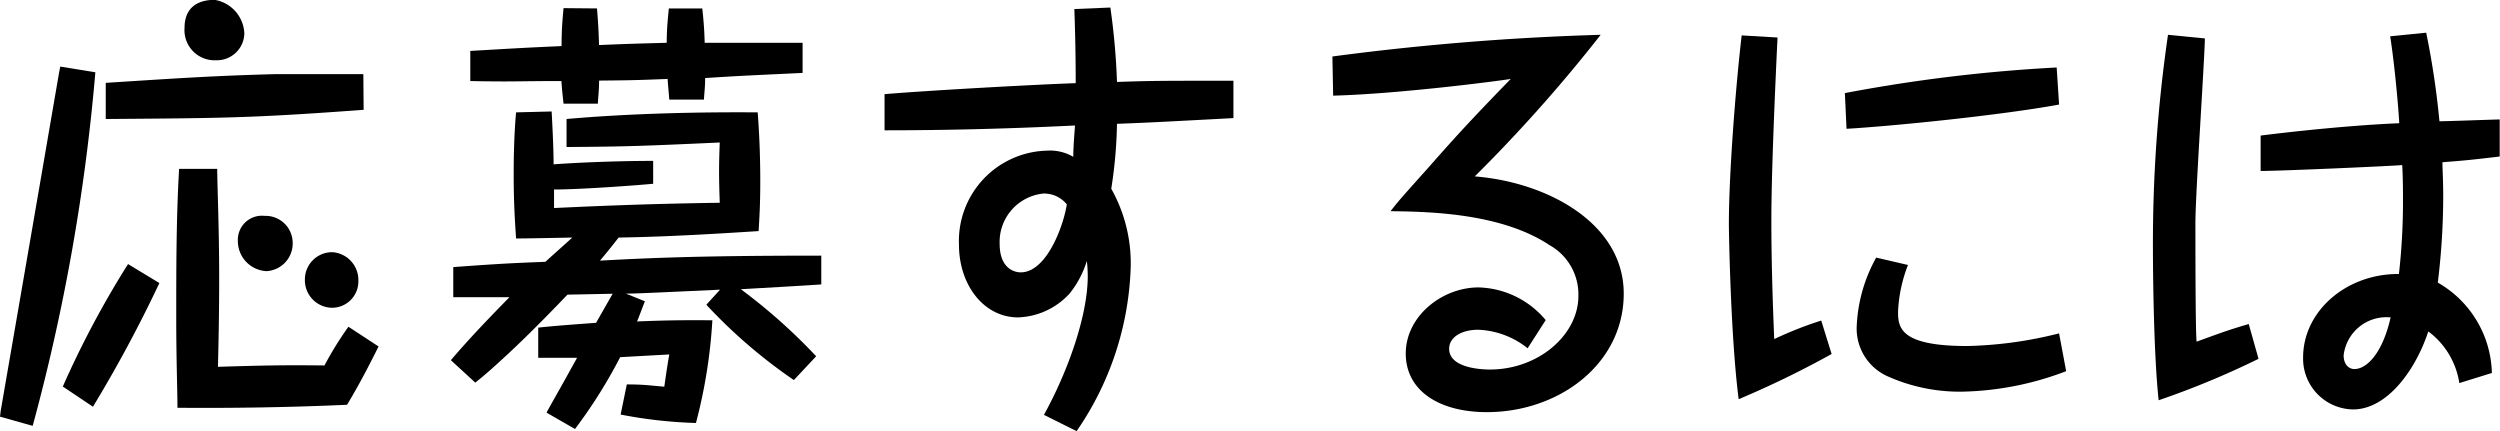
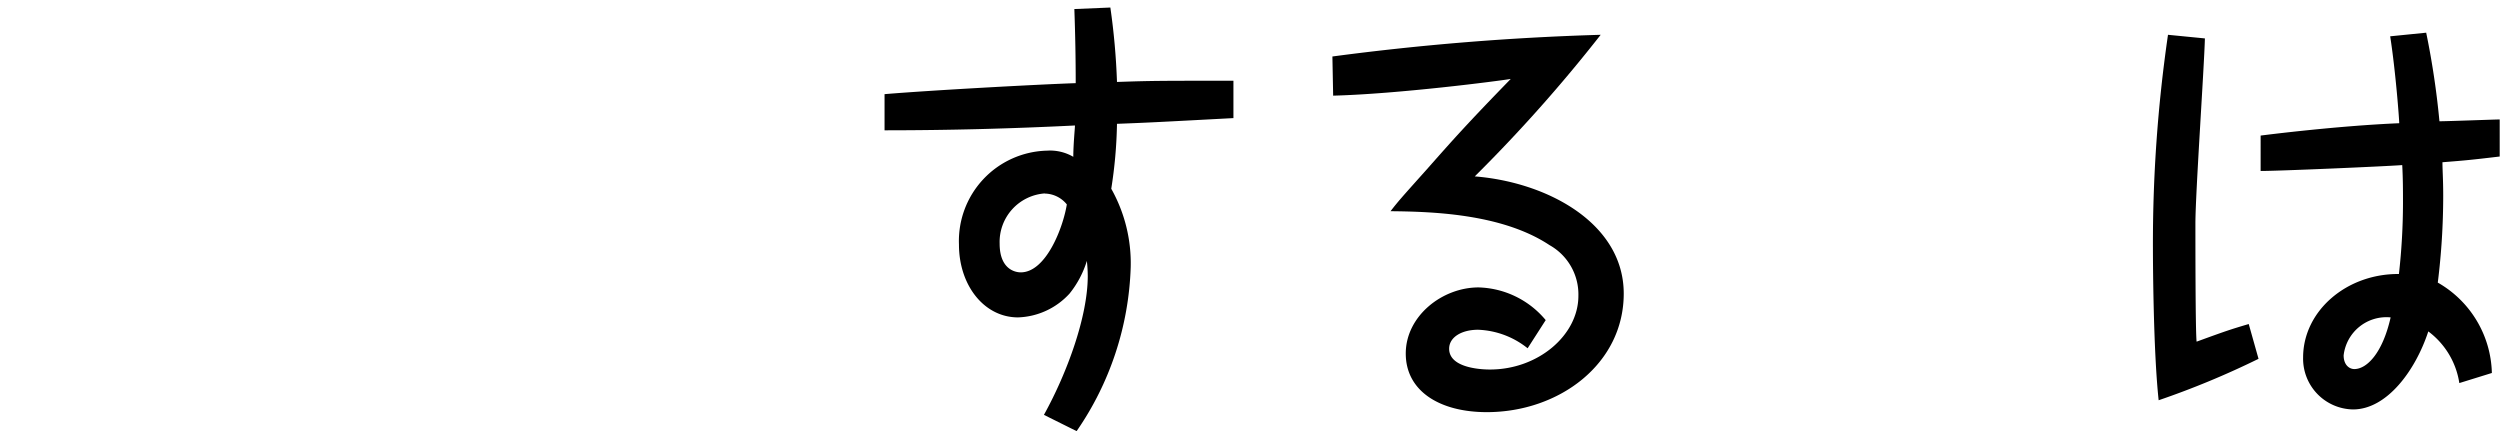
<svg xmlns="http://www.w3.org/2000/svg" viewBox="0 0 165.96 28.62">
  <title>footer_nav_item_6</title>
  <g id="レイヤー_2" data-name="レイヤー 2">
    <g id="レイヤー_1-2" data-name="レイヤー 1">
-       <path d="M0,27.66l.05-.41Q2,16,3.92,4.83L4,4.42l2.33.38A132,132,0,0,1,2.17,28.27Zm10.58-8.87A88.84,88.84,0,0,1,6.17,27l-2-1.34A62.74,62.74,0,0,1,8.5,17.53ZM24.14,7.29c-7.48.55-9.23.55-17.12.61V5.5c5-.32,7.2-.47,11.31-.58.94,0,5,0,5.79,0Zm-9.72,3.92c0,1,.13,3.95.13,7.14,0,1,0,2.69-.08,6,3-.09,4.22-.12,7.07-.09a22.6,22.6,0,0,1,1.59-2.57l2,1.31c-.77,1.55-1.37,2.67-2.09,3.87-3.75.17-7.5.23-11.26.2,0-1.14-.08-3.16-.08-6,0-3.28,0-6.58.19-9.86Zm1.8-9A1.82,1.82,0,0,1,14.36,4a2,2,0,0,1-2.11-2.14c0-1.37.88-1.87,2-1.87A2.36,2.36,0,0,1,16.22,2.22Zm3.21,13.91A1.84,1.84,0,0,1,17.7,18,2,2,0,0,1,15.79,16a1.6,1.6,0,0,1,1.78-1.67A1.8,1.8,0,0,1,19.43,16.13Zm4.36,2.51A1.75,1.75,0,0,1,22,20.43a1.83,1.83,0,0,1-1.76-1.88,1.81,1.81,0,0,1,1.81-1.81A1.85,1.85,0,0,1,23.79,18.64Z" />
-       <path d="M42.81,20c-.27.7-.38,1-.52,1.34,2.55-.11,4-.08,5-.08a34.51,34.51,0,0,1-1.09,6.82,30.7,30.7,0,0,1-5-.56l.41-2c1.12,0,1.42.06,2.49.15.14-1,.22-1.52.33-2.14l-3.26.18a33.32,33.32,0,0,1-3,4.77l-1.89-1.09c.19-.35.27-.49,1.12-2l.91-1.64c-1.21,0-1.92,0-2.58,0l0-2c.69-.08,1.76-.17,3.84-.32l1.1-1.93-3,.06c-.55.58-2.22,2.31-3.59,3.6S32,25.05,31.55,25.4l-1.62-1.49c1-1.17,2.08-2.34,3.89-4.18l-3.73,0v-2c3.18-.23,3.84-.26,6.12-.35.27-.26,1.53-1.37,1.78-1.61-3,.06-3.32.06-3.73.06-.06-.88-.16-2.28-.16-4.21s.08-3.31.16-4.16l2.36-.06c.08,1.44.13,2.7.13,3.51,1.43-.11,4.22-.23,6.61-.23V12.2c-1.65.15-5,.38-6.58.38,0,.41,0,.59,0,1.23,4.2-.2,7.13-.29,11-.35-.06-1.78-.06-2.43,0-4-5.29.24-6.14.27-10.17.3V7.9c4.31-.38,8.94-.47,12.69-.44.06.82.17,2.43.17,4.57,0,1.55-.06,2.46-.11,3.31-3.1.2-6.2.38-9.29.43-.22.27-.5.65-1.24,1.53,3.4-.18,6.66-.33,14.69-.33l0,1.91c-.74.06-4.33.26-5.34.32a37.64,37.64,0,0,1,5,4.45L52.7,25.23a34.45,34.45,0,0,1-5.81-5l.91-1c-5,.23-5.59.26-6.25.26ZM39.63.56c.11,1.28.11,1.81.14,2.43,2.16-.09,2.38-.09,4.49-.15,0-1,.08-1.61.14-2.28l2.22,0c.11,1,.14,1.58.16,2.28,2.33,0,2.55,0,6.5,0v2C50,5,49.66,5,46.81,5.18c0,.61-.05.91-.08,1.43l-2.3,0c-.06-.76-.09-1-.11-1.37-2.25.09-2.5.09-4.55.11,0,.68-.06,1-.08,1.53l-2.28,0c-.08-.74-.11-1-.14-1.5-2.9,0-3.2.06-6.05,0l0-2c3-.17,3.34-.2,6.06-.32,0-1.23.08-1.93.13-2.52Z" />
      <path d="M81.88,7.84c-5.07.27-5.64.3-7.73.38a30.55,30.55,0,0,1-.38,4.31,10.09,10.09,0,0,1,1.29,5.23,20.25,20.25,0,0,1-3.59,10.86L69.3,27.54c1.54-2.78,2.91-6.53,2.91-9.22a9.52,9.52,0,0,0-.06-1A6.49,6.49,0,0,1,71,19.49a4.84,4.84,0,0,1-3.42,1.58c-2.25,0-3.92-2.13-3.92-4.83A6,6,0,0,1,69.52,10a3.06,3.06,0,0,1,1.73.41c0-.82.11-1.9.11-2.08-4.22.21-8.42.32-12.64.32l0-2.4c3.12-.26,10.08-.64,12.69-.73q0-2.41-.09-4.92L73.71.5a45.58,45.58,0,0,1,.44,4.94c2.33-.08,2.85-.08,7.73-.08Zm-12.52,5a3.23,3.23,0,0,0-3,3.33c0,1.91,1.29,1.91,1.4,1.91,1.69,0,2.82-3,3.06-4.51A1.92,1.92,0,0,0,69.36,12.85Z" />
      <path d="M88.45,3.75a173,173,0,0,1,17.81-1.44,100.82,100.82,0,0,1-8.36,9.4c4.8.38,9.89,3.1,9.89,7.78s-4.3,7.87-9.09,7.87c-3.13,0-5.38-1.4-5.38-3.89s2.42-4.39,4.83-4.39a6,6,0,0,1,4.46,2.17l-1.2,1.87a5.58,5.58,0,0,0-3.29-1.23c-1.1,0-1.92.5-1.92,1.26,0,1.38,2.47,1.38,2.71,1.38,3.21,0,5.87-2.29,5.87-4.89a3.75,3.75,0,0,0-1.92-3.37c-3.21-2.13-8-2.22-10.55-2.25.52-.67.71-.88,2.41-2.78,1.81-2.05,2.72-3.07,5.57-6-.83.14-7.49,1-11.79,1.11Z" />
-       <path d="M118,2.49c-.16,3.33-.41,9-.41,12.11,0,2.64.08,5.27.19,7.91a24.93,24.93,0,0,1,3.12-1.23l.69,2.22a63.46,63.46,0,0,1-6.17,3c-.52-4-.65-10.86-.65-11.65,0-3.1.41-8.72.85-12.5Zm4.47,3.69a104.34,104.34,0,0,1,14.06-1.7l.16,2.46c-3.78.7-11,1.43-14.11,1.61Zm4.19,11.41a9.66,9.66,0,0,0-.66,3.1c0,1.06.14,2.28,4.58,2.28a26.87,26.87,0,0,0,6.11-.84l.47,2.51A20.34,20.34,0,0,1,130.28,26a11.72,11.72,0,0,1-4.93-1,3.47,3.47,0,0,1-2.09-3.42,10.22,10.22,0,0,1,1.29-4.48Z" />
      <path d="M146.37,2.55c-.05,1.93-.63,10.33-.63,12.29,0,1.08,0,7.23.08,7.84,2-.73,2.28-.82,3.46-1.17l.65,2.31a56.38,56.38,0,0,1-6.63,2.75c-.36-3.33-.38-9.36-.38-10.06a96,96,0,0,1,1-14.2Zm14.69-.38a54.34,54.34,0,0,1,.88,5.88c.54,0,3.7-.12,4-.12v2.46c-1.94.23-2.27.26-3.8.38,0,.56.05,1.11.05,2.19a46.58,46.58,0,0,1-.36,5.8,7.1,7.1,0,0,1,3.59,6l-2.16.67A5.26,5.26,0,0,0,161.2,22c-.83,2.54-2.72,5.18-5,5.18a3.37,3.37,0,0,1-3.31-3.45c0-3.08,2.88-5.57,6.36-5.54a42.55,42.55,0,0,0,.27-4.68c0-.85,0-1.61-.05-2.55-1.24.09-8.14.39-9.4.39V9c.46-.06,5.15-.65,9.2-.82,0-.27-.24-3.46-.6-5.77Zm-5.48,21.42c0,.64.38.91.71.91.8,0,1.86-1,2.41-3.43A2.86,2.86,0,0,0,155.58,23.59Z" />
    </g>
  </g>
</svg>